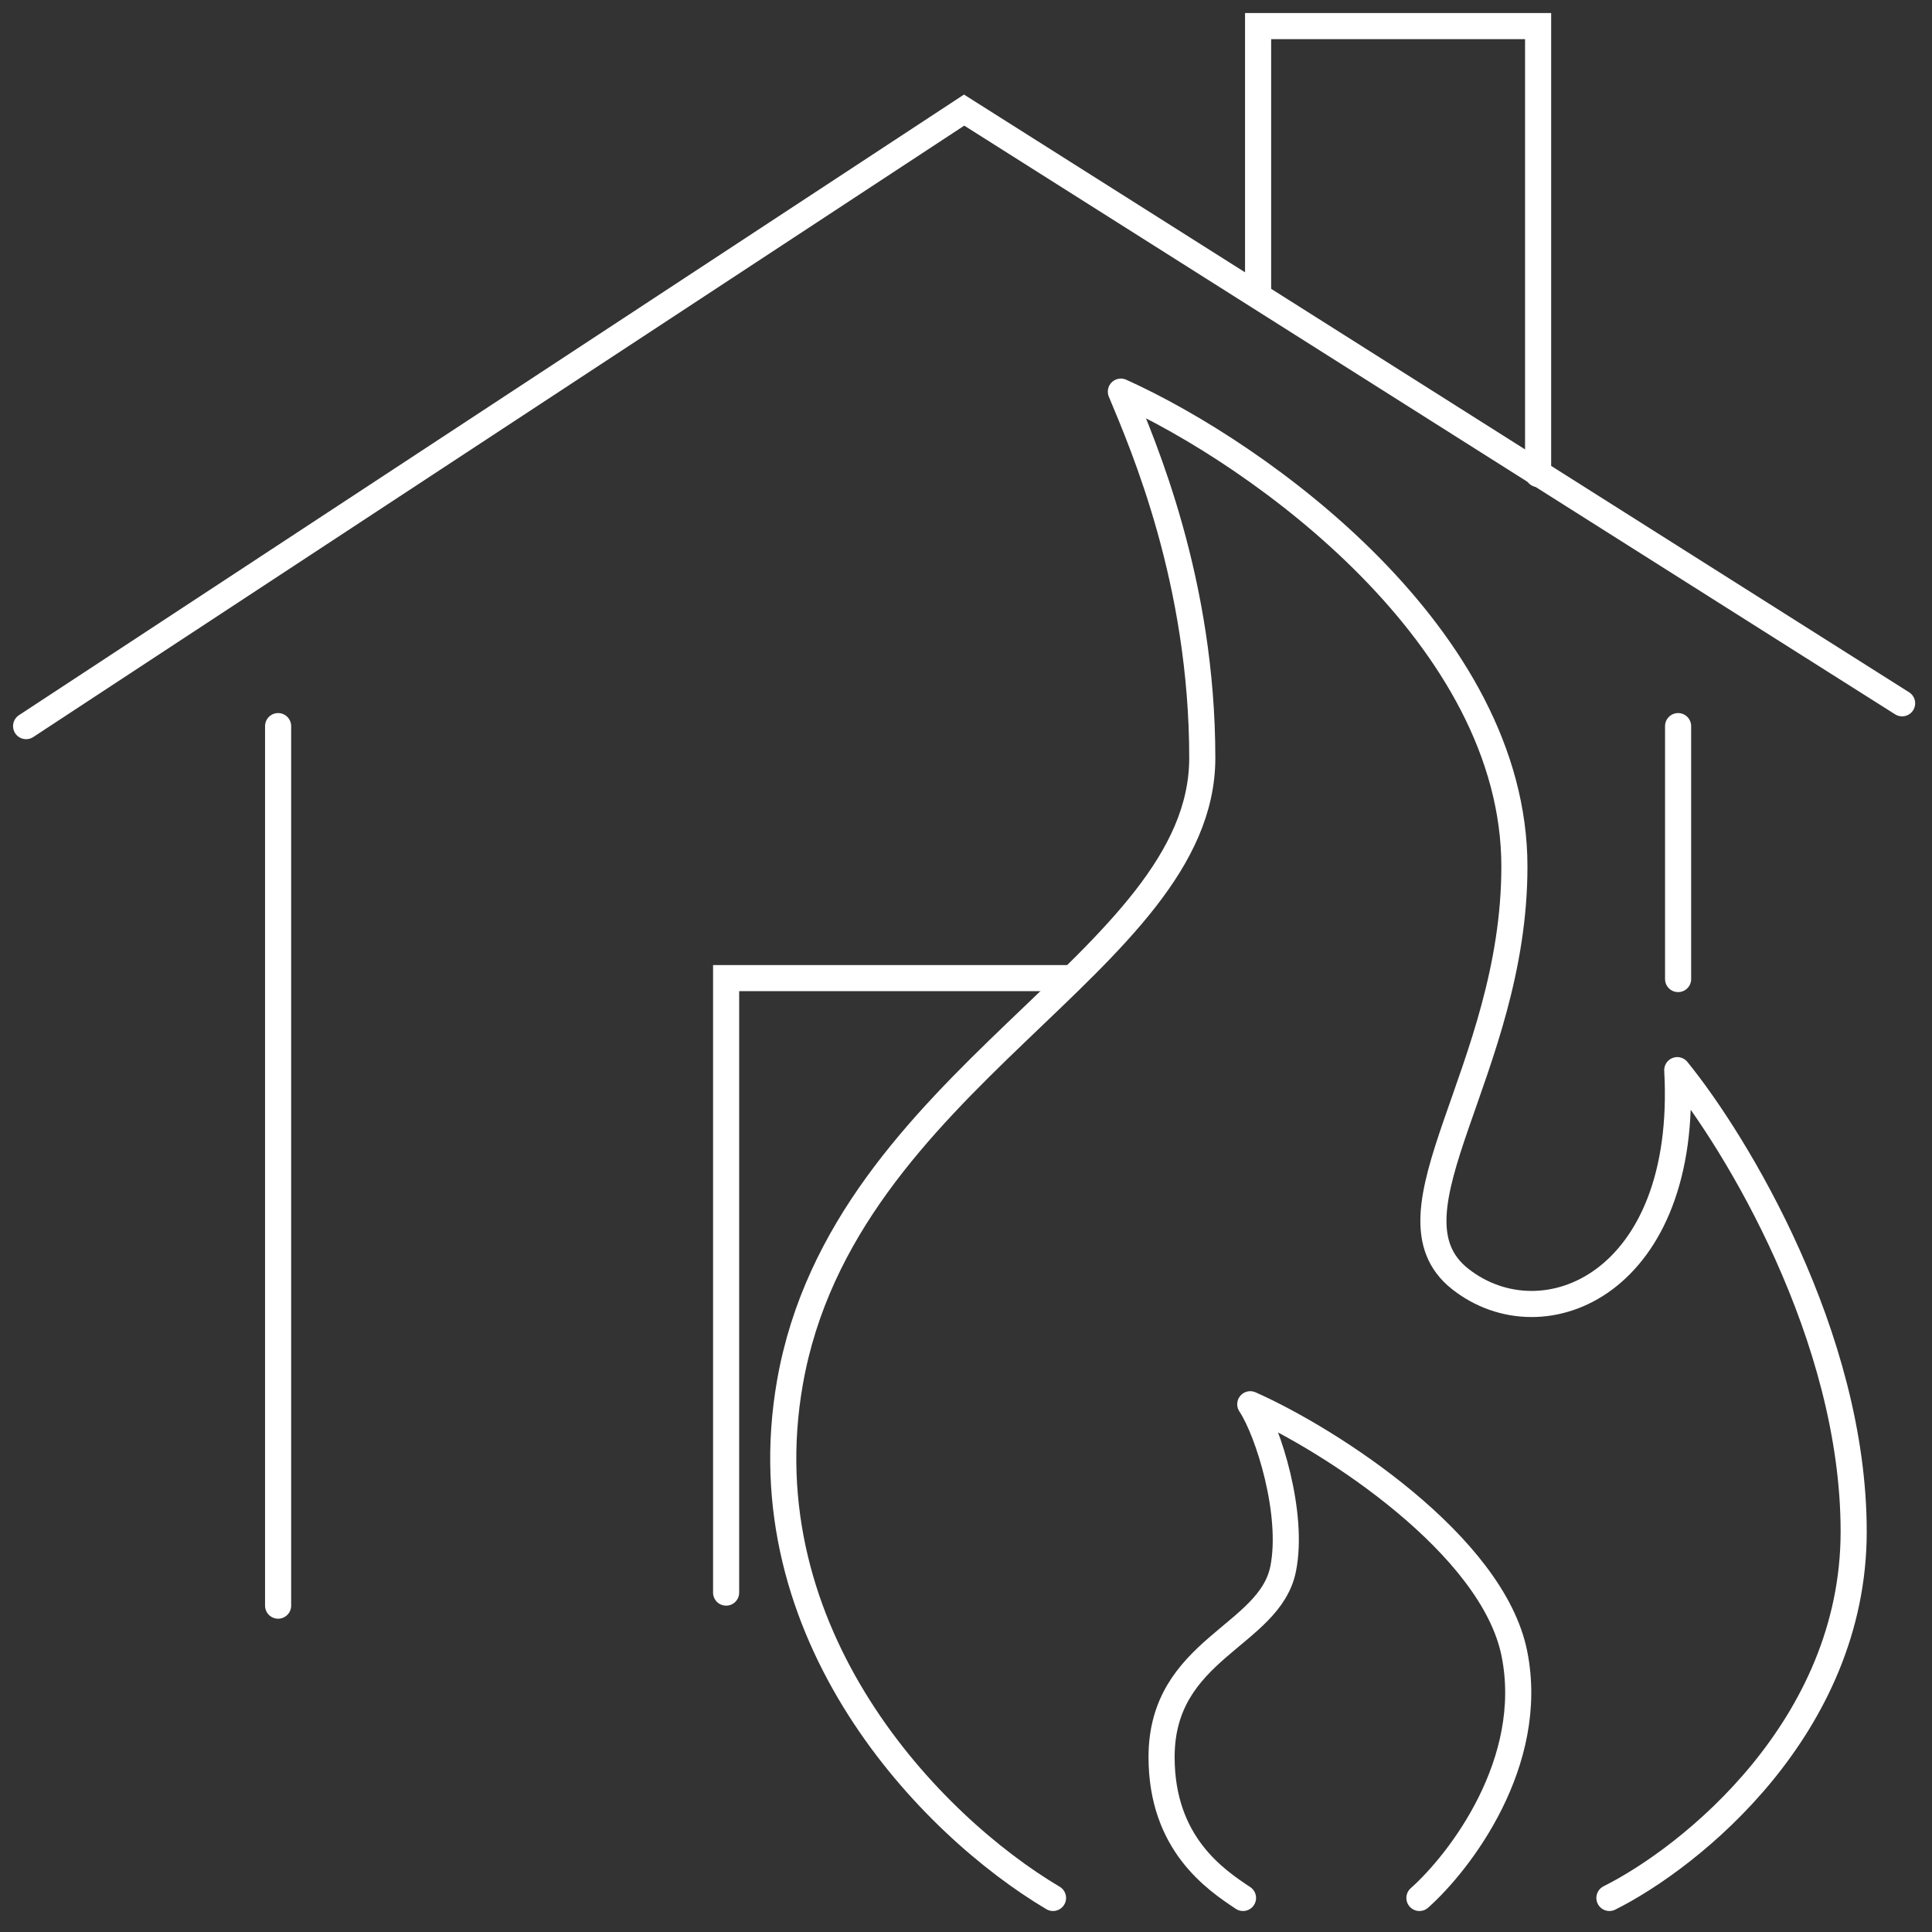
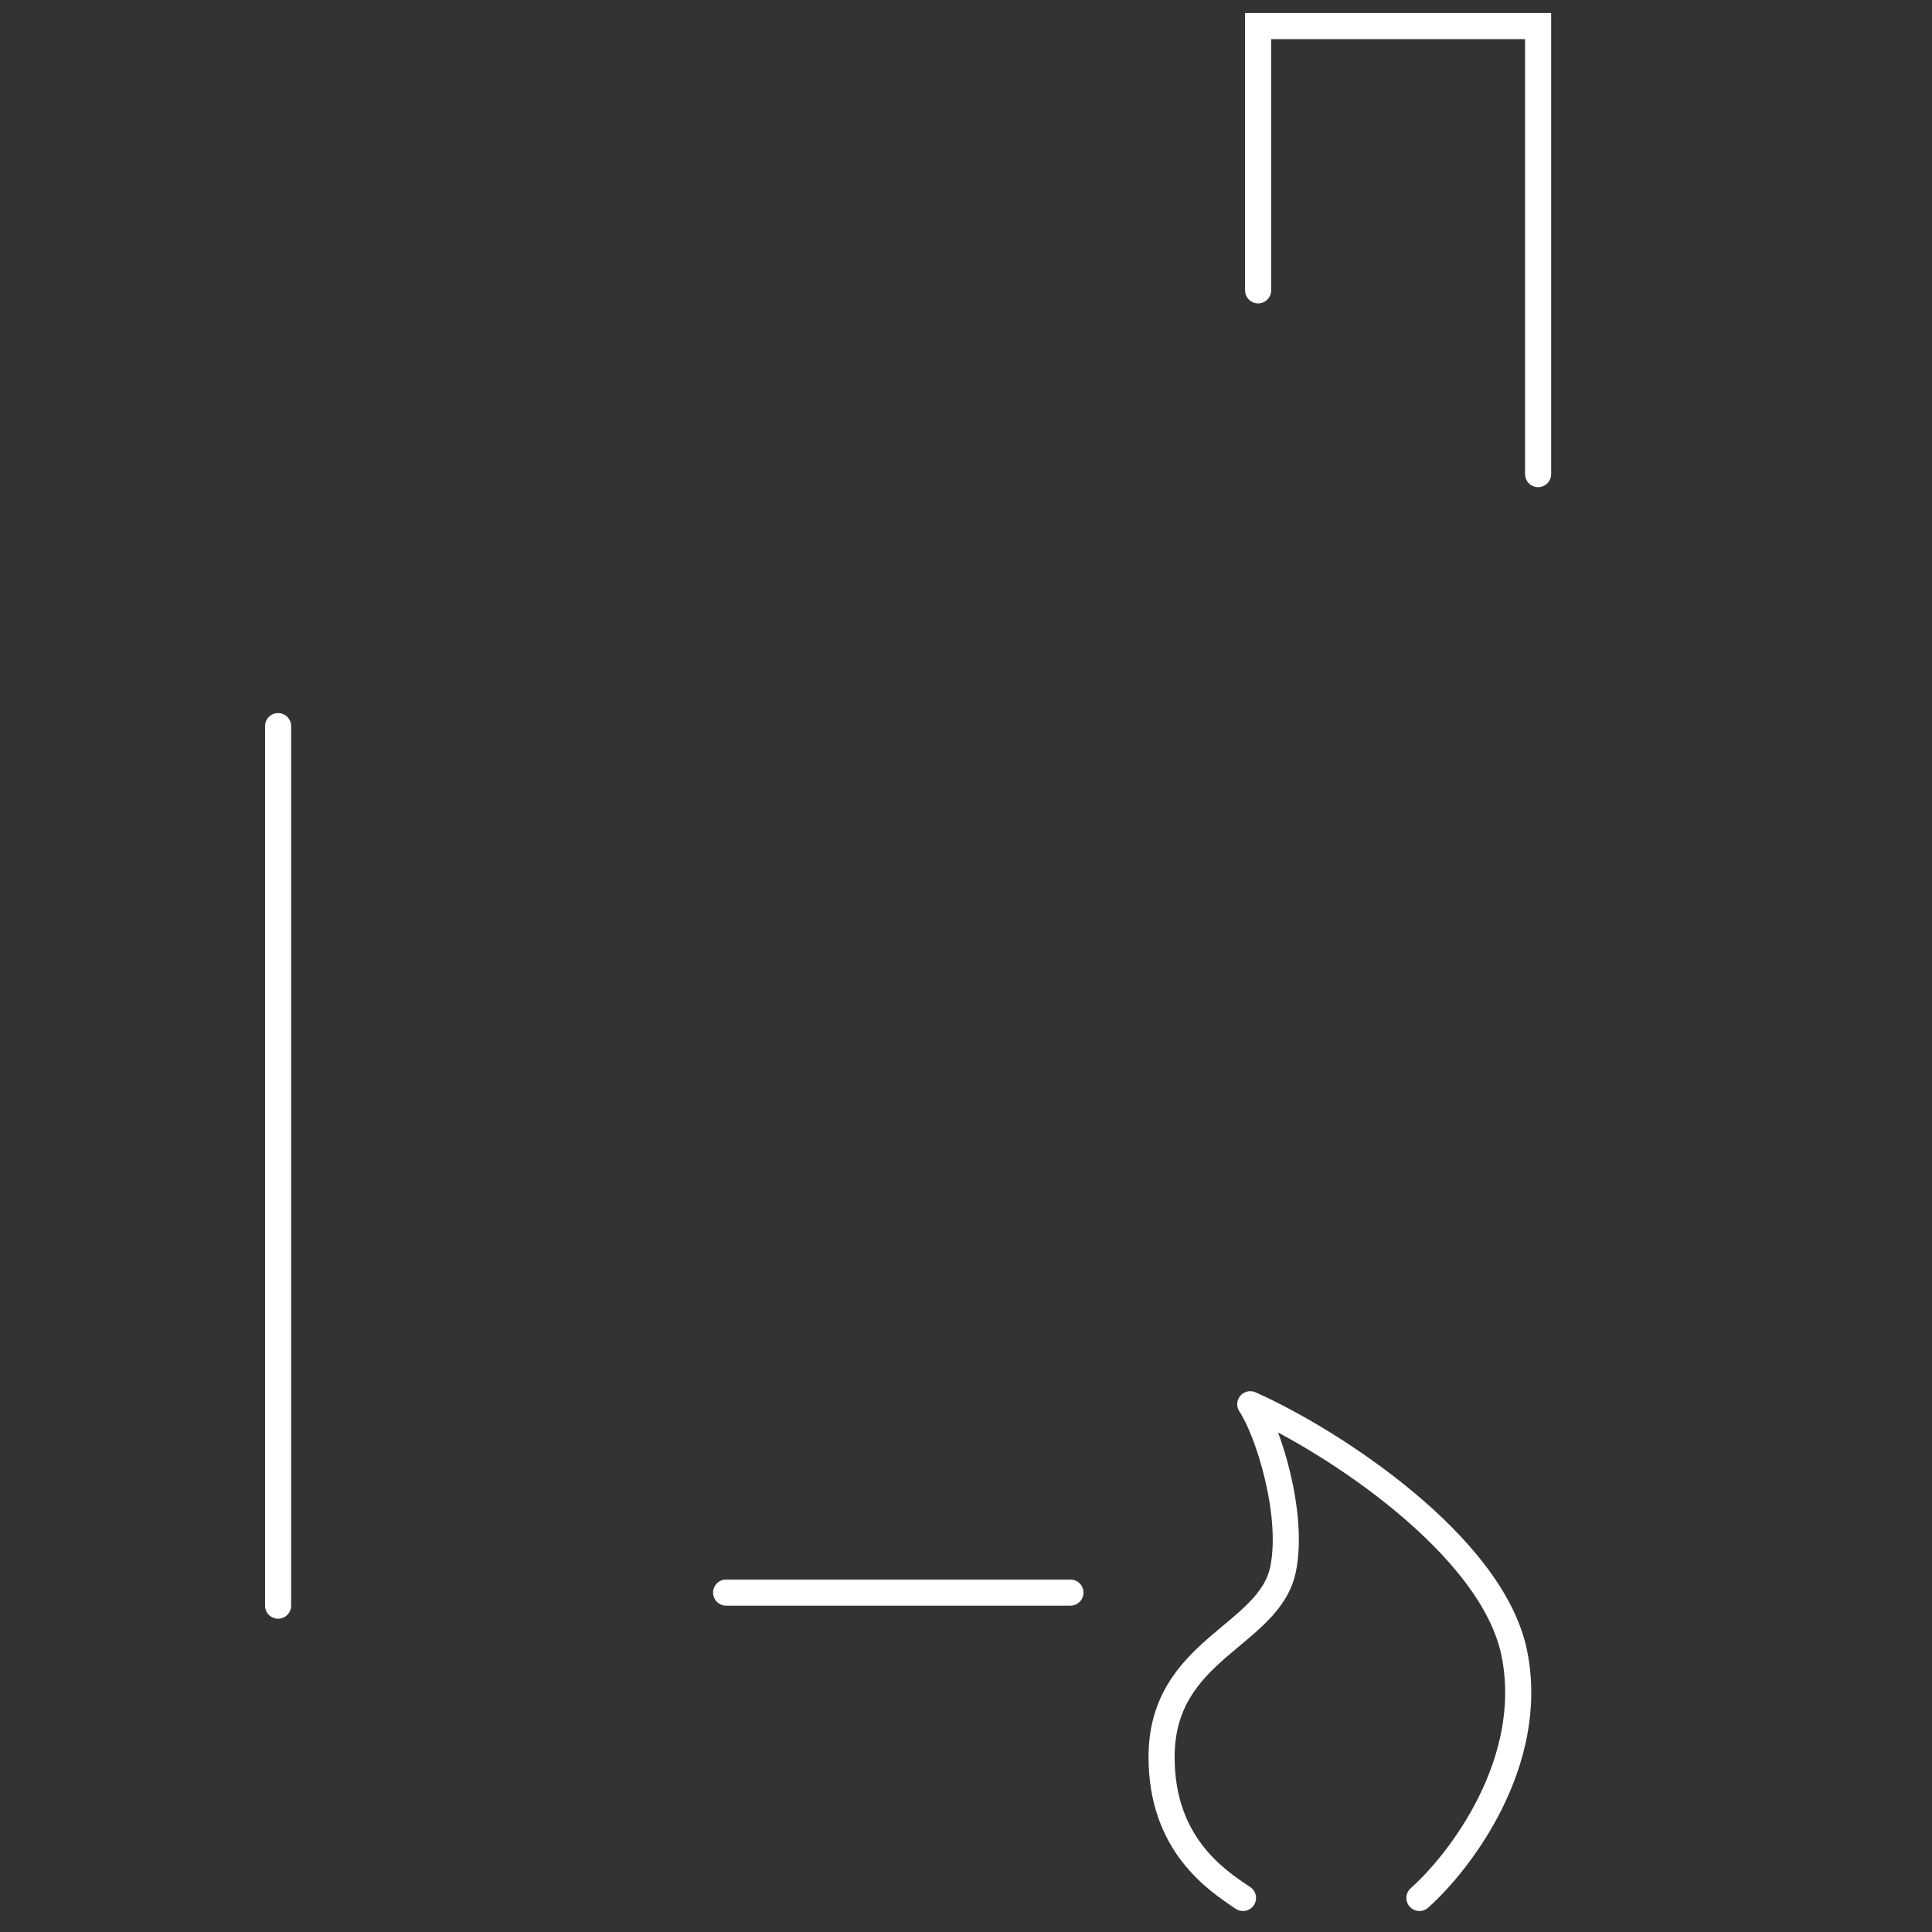
<svg xmlns="http://www.w3.org/2000/svg" width="74" height="74" viewBox="0 0 74 74" fill="none">
  <rect x="0" y="0" width="74" height="74" fill="#333333" stroke="none" />
-   <path d="M40.333 72.696C35.655 69.924 28.557 62.611 30.258 52.944C32.311 41.271 46.05 36.848 46.05 29.034C46.05 22.269 43.798 17.079 42.932 15C48.303 17.426 58.005 24.421 58.005 33.193C58.005 40.989 52.743 46.472 55.926 48.985C59.11 51.498 64.697 49.164 64.243 40.989C66.495 43.761 71 51.177 71 58.662C71 66.147 64.763 71.137 61.644 72.696" stroke="white" stroke-linecap="round" stroke-linejoin="round" />
  <path d="M47.61 72.696C46.57 72.003 44.491 70.626 44.491 67.299C44.491 63.141 48.629 62.688 49.148 60.089C49.569 57.988 48.581 54.826 47.888 53.786C51.006 55.172 57.174 59.182 58.005 63.34C58.837 67.498 55.926 71.31 54.367 72.696" stroke="white" stroke-linecap="round" stroke-linejoin="round" />
-   <path d="M1 27.812L36.928 4.217L72.855 26.938" stroke="white" stroke-linecap="round" />
  <path d="M48.188 11.12V1H58.913V18.159" stroke="white" stroke-linecap="round" />
  <path d="M10.652 27.812V61.5" stroke="white" stroke-linecap="round" />
-   <path d="M64.275 27.812L64.275 37.5" stroke="white" stroke-linecap="round" />
-   <path d="M27.812 61V37.464H41" stroke="white" stroke-linecap="round" />
+   <path d="M27.812 61H41" stroke="white" stroke-linecap="round" />
</svg>